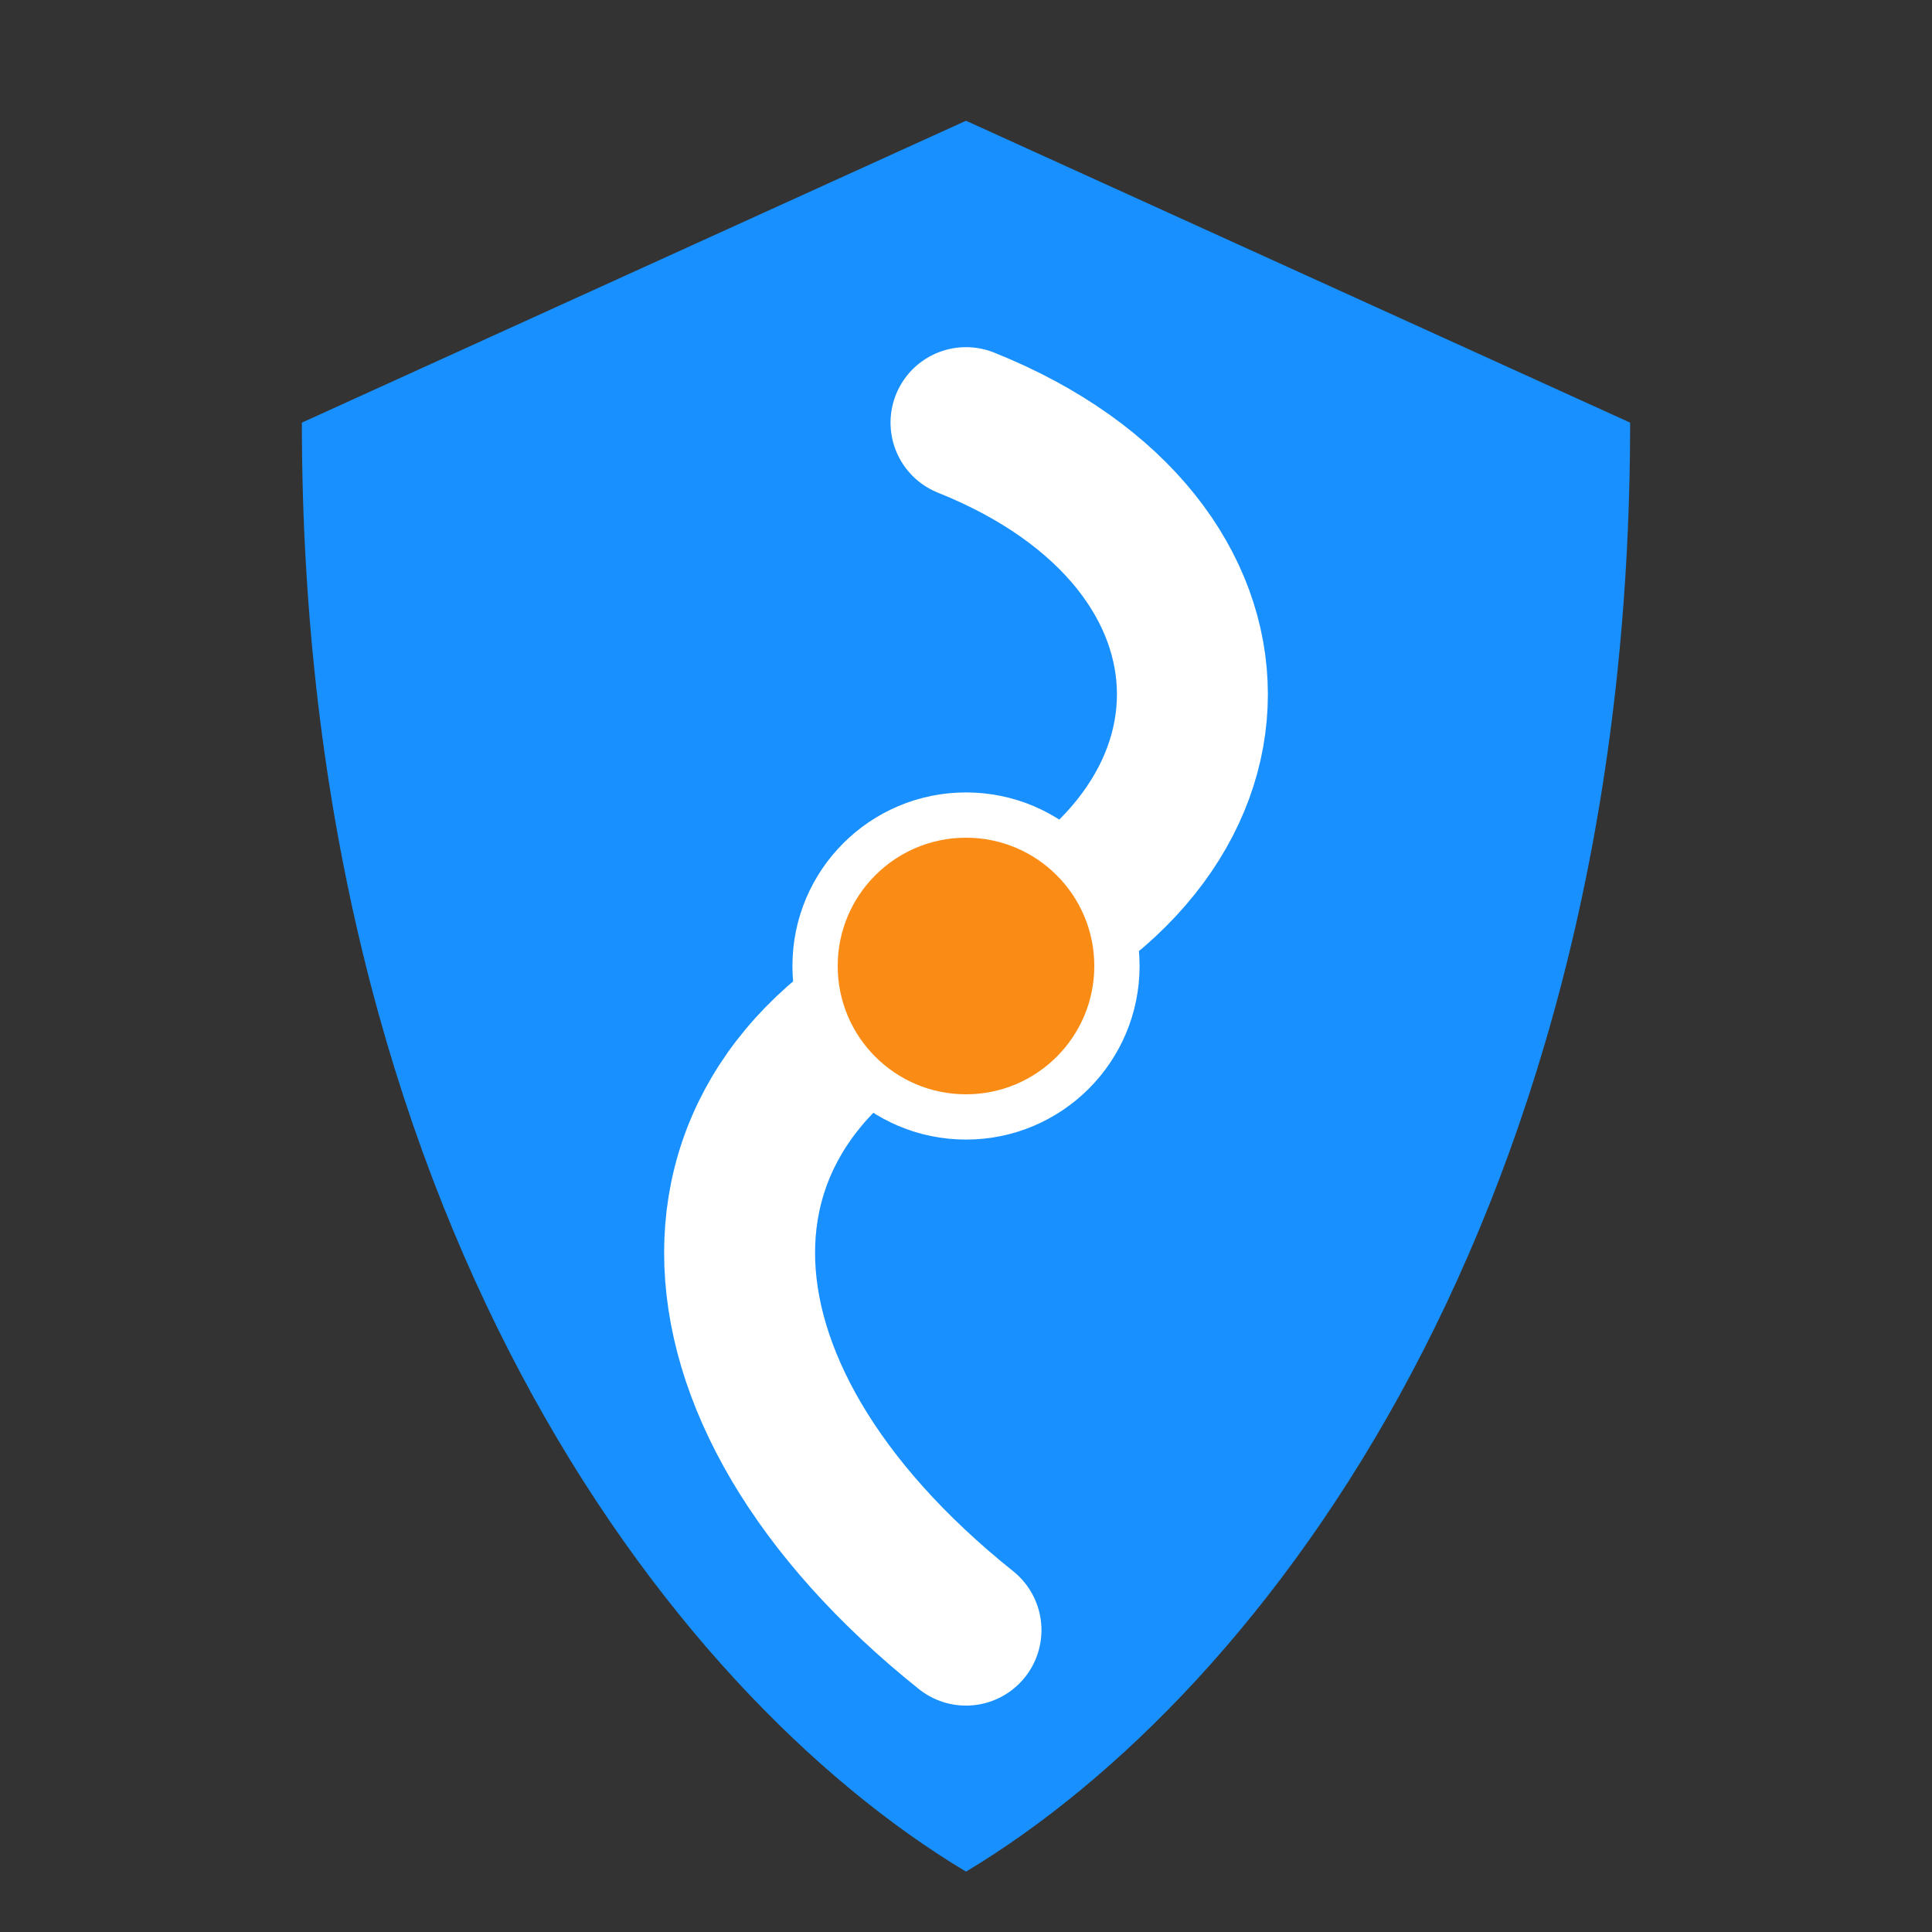
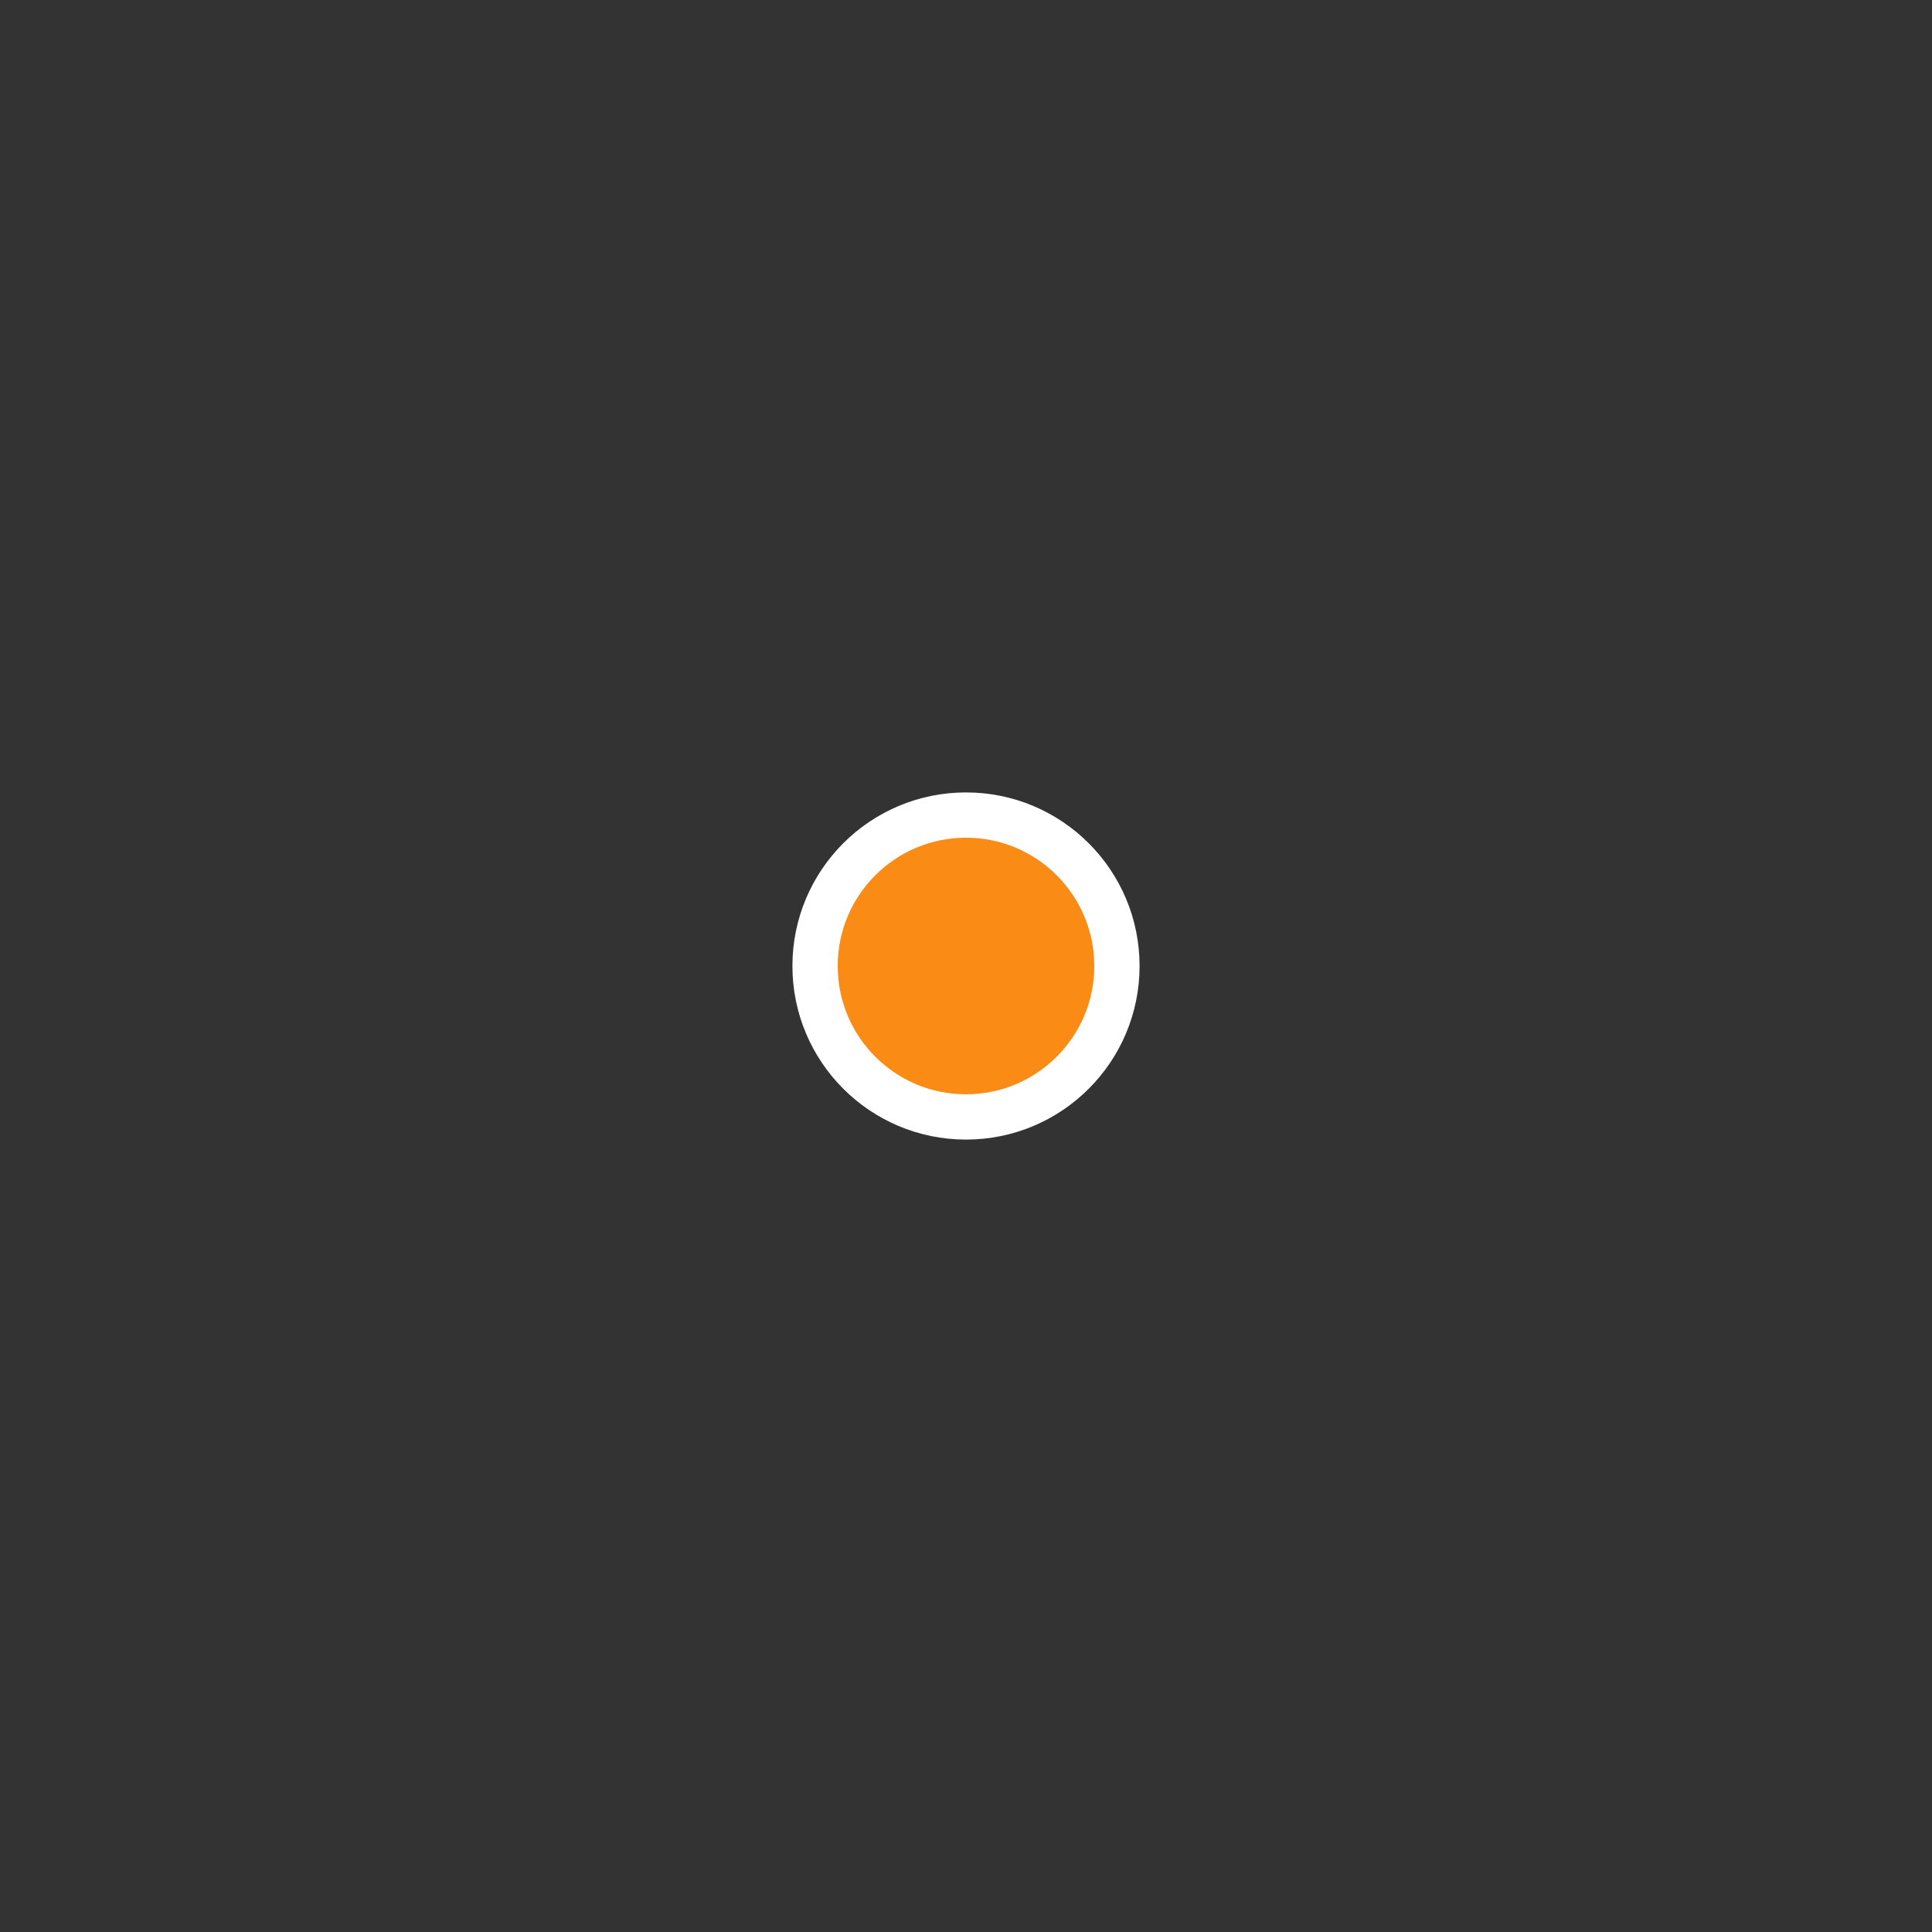
<svg xmlns="http://www.w3.org/2000/svg" width="64" height="64" viewBox="0 0 64 64" fill="none">
  <rect x="0" y="0" width="64" height="64" fill="#333333" stroke="none" />
-   <path d="M32 4L10 14C10 40 22 56 32 62C42 56 54 40 54 14L32 4Z" fill="#1890FF" />
-   <path d="M32 54C22 46 22 36 32 32C42 28 42 18 32 14" stroke="white" stroke-width="5" stroke-linecap="round" stroke-linejoin="round" />
  <circle cx="32" cy="32" r="5" fill="#FA8C16" stroke="white" stroke-width="1.5" />
</svg>